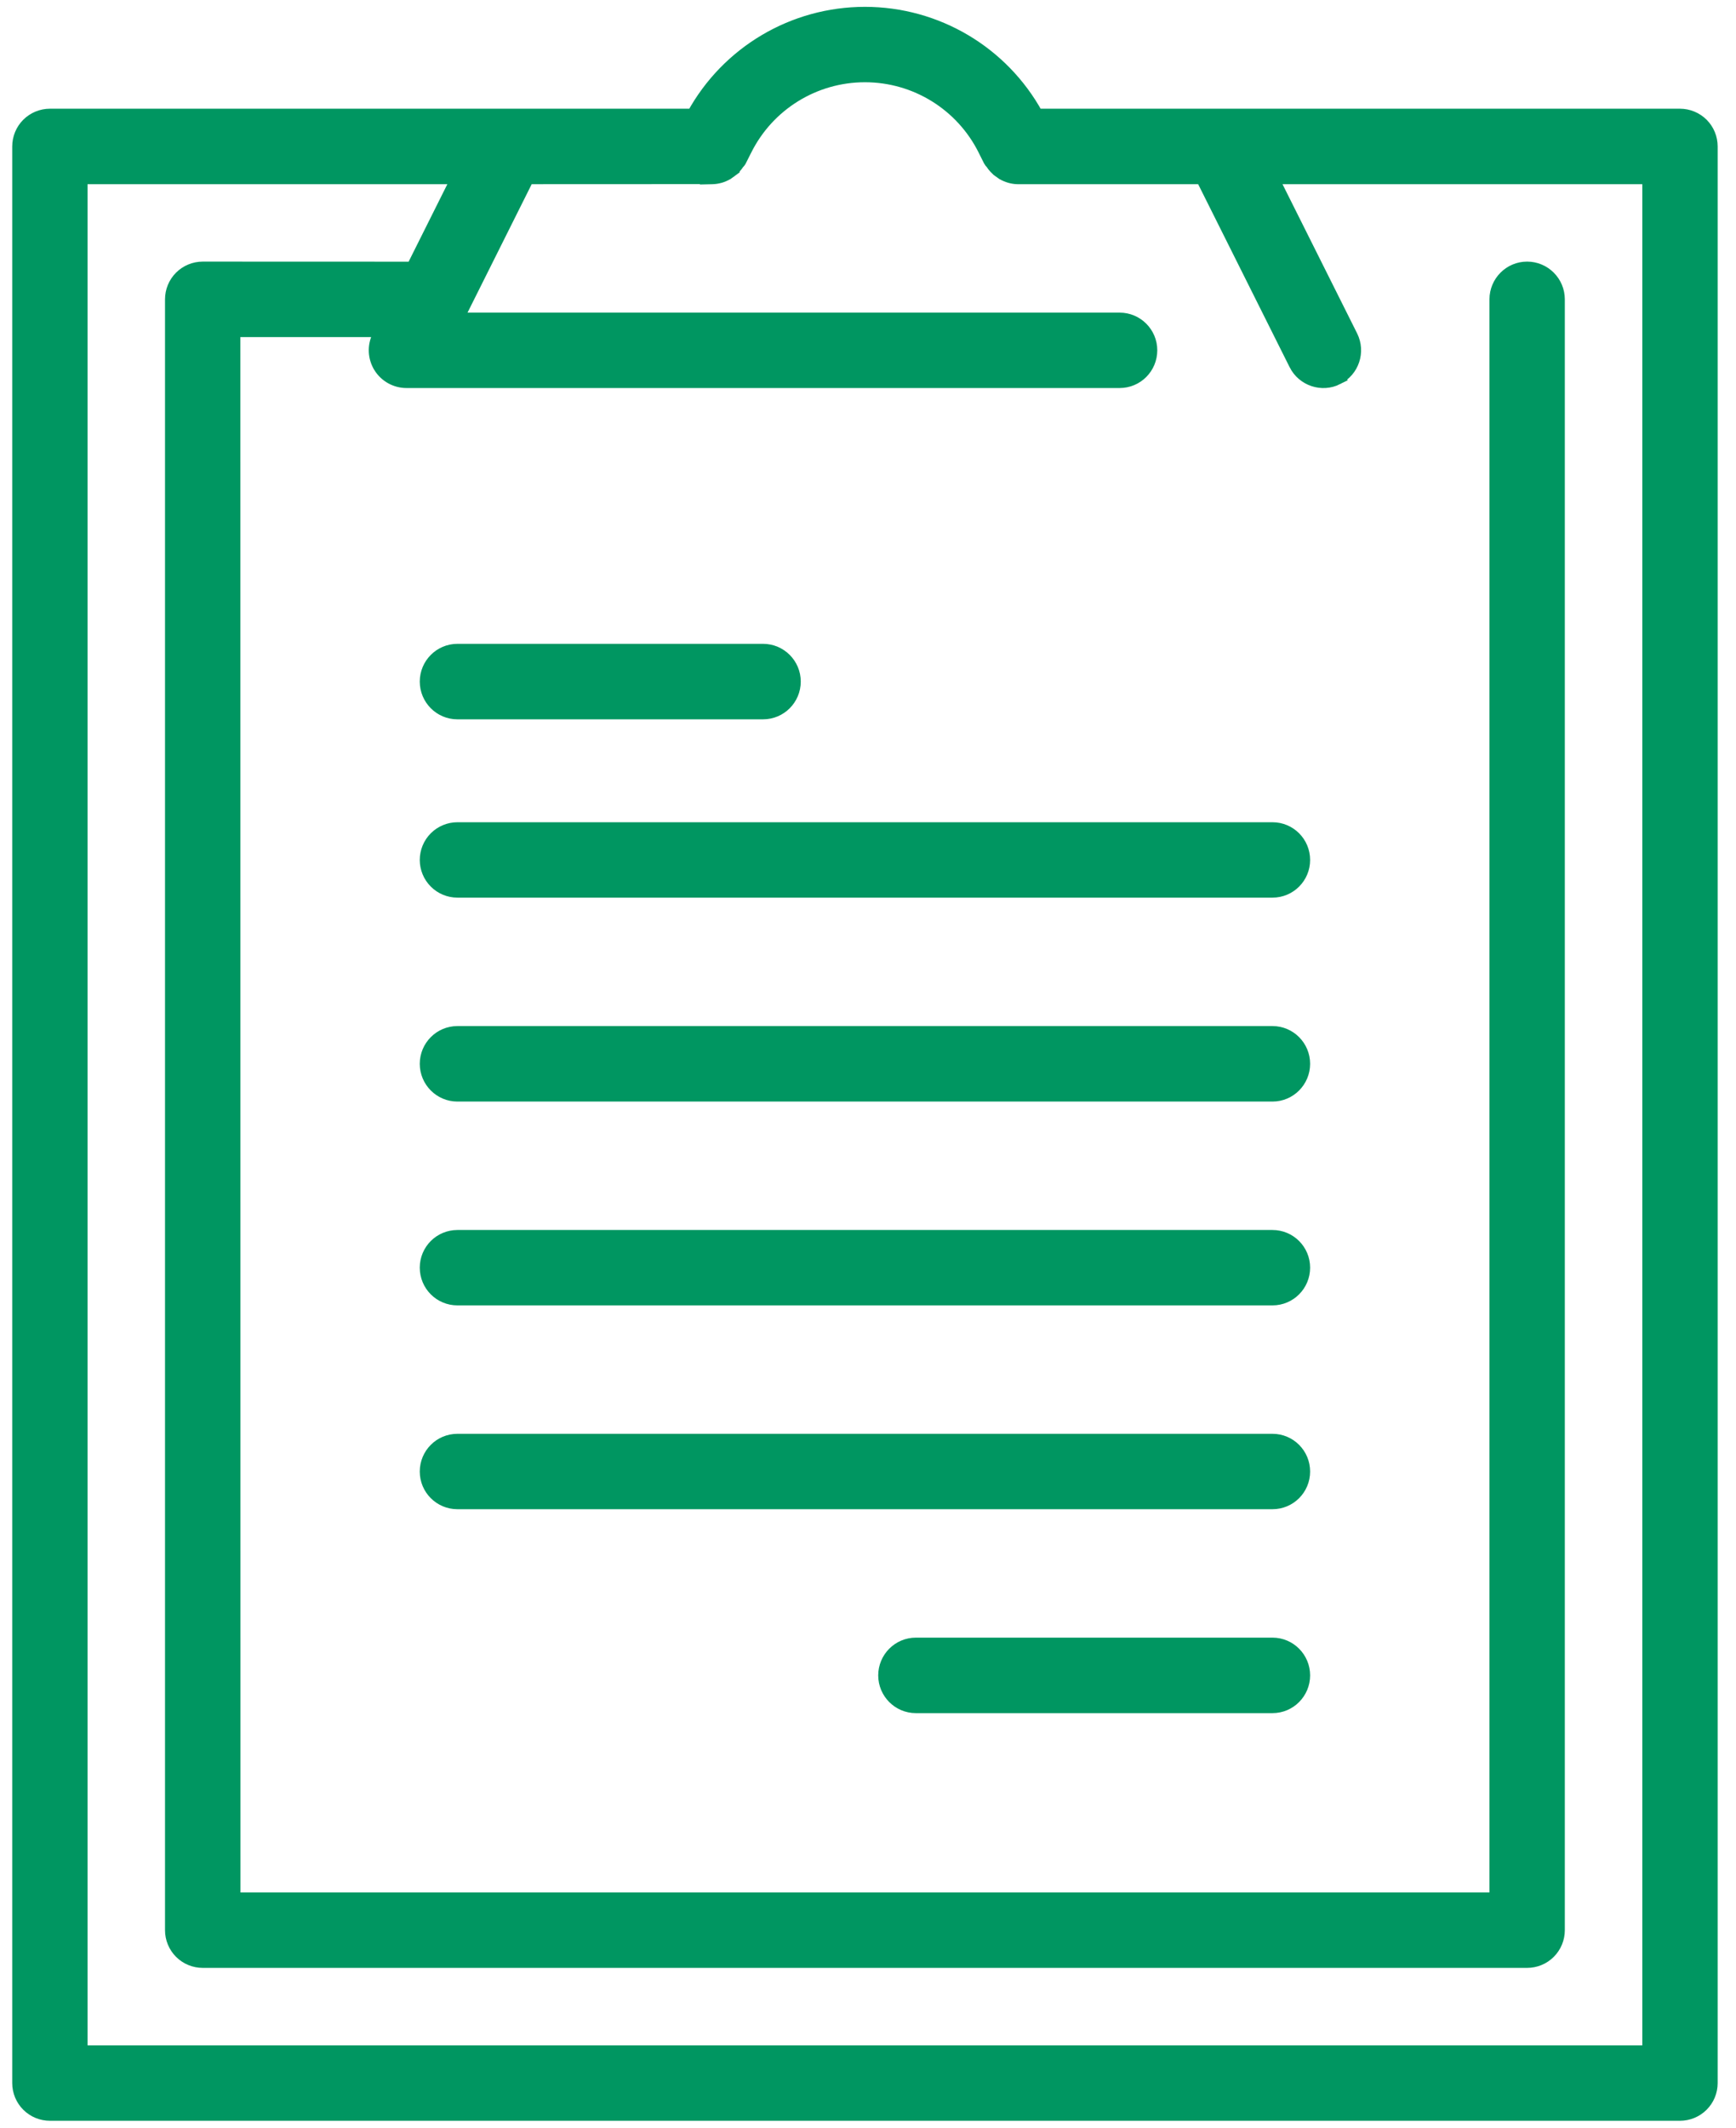
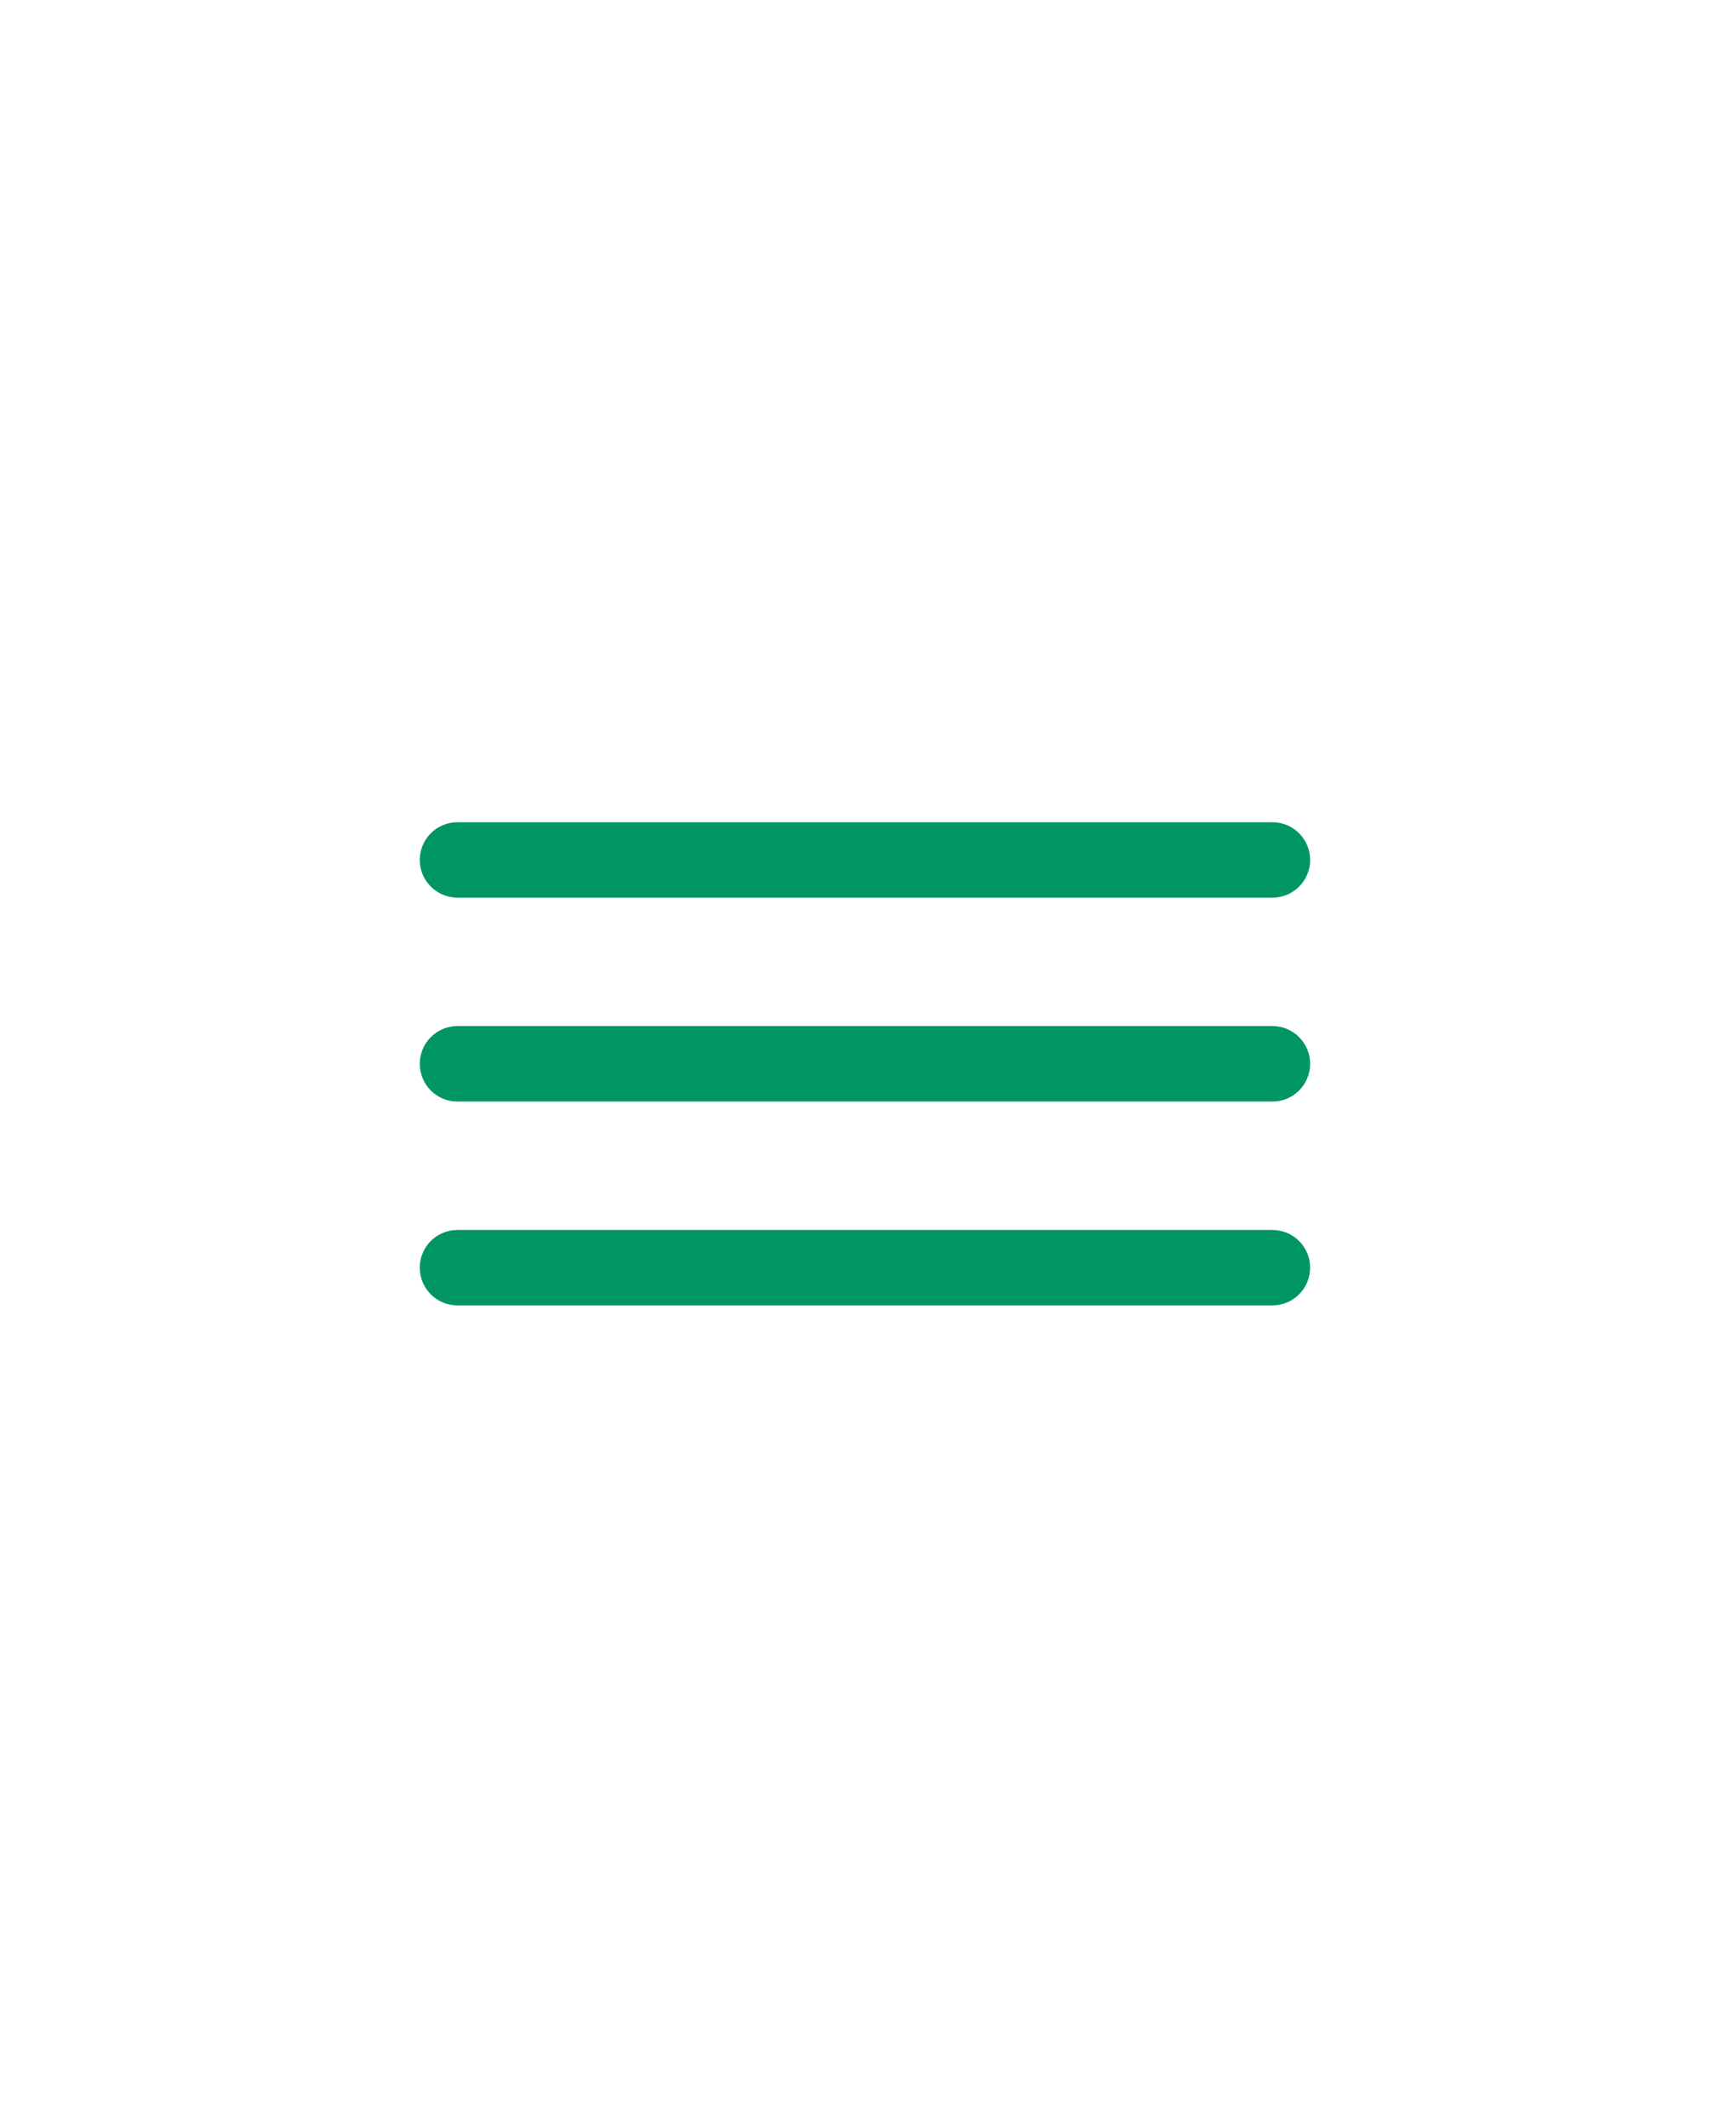
<svg xmlns="http://www.w3.org/2000/svg" width="71" height="87" viewBox="0 0 71 87" fill="none">
-   <path d="M35.375 0.53C38.311 0.53 41.006 2.128 42.414 4.694H68.707C69.05 4.694 69.379 4.83 69.622 5.072C69.865 5.315 70 5.644 70 5.987V85.155C70 85.495 69.864 85.824 69.622 86.066C69.379 86.309 69.05 86.444 68.707 86.444H2.043C1.7 86.444 1.371 86.309 1.128 86.066C0.886 85.824 0.75 85.495 0.75 85.155V5.987C0.75 5.644 0.885 5.315 1.128 5.072C1.371 4.83 1.7 4.694 2.043 4.694H28.337C29.745 2.128 32.439 0.53 35.375 0.53ZM35.375 3.112C33.31 3.112 31.424 4.277 30.501 6.126L30.482 6.163L30.48 6.166L30.274 6.576L30.269 6.585C30.253 6.611 30.236 6.631 30.224 6.644C30.217 6.65 30.21 6.655 30.205 6.659C30.119 6.798 30.007 6.917 29.879 7.012L29.88 7.013C29.835 7.047 29.777 7.083 29.756 7.098L29.749 7.103L29.742 7.106C29.56 7.212 29.347 7.275 29.131 7.28L28.875 7.286V7.276L21.591 7.279L18.717 13.03H45.792C46.504 13.03 47.081 13.607 47.081 14.319C47.081 15.035 46.505 15.612 45.792 15.612H16.624C16.177 15.612 15.761 15.38 15.524 14.998V14.997C15.292 14.62 15.268 14.146 15.466 13.744L15.467 13.742L15.573 13.53H9.581L9.585 77.612H61.167V12.237C61.167 11.526 61.743 10.944 62.456 10.944C63.173 10.944 63.749 11.526 63.749 12.237V78.905C63.749 79.245 63.613 79.574 63.371 79.816C63.129 80.059 62.799 80.194 62.456 80.194H8.292C7.949 80.194 7.62 80.059 7.377 79.816C7.135 79.574 6.999 79.245 6.999 78.905V12.237C6.999 11.894 7.134 11.565 7.377 11.322C7.62 11.08 7.949 10.944 8.292 10.944L16.867 10.947L18.7 7.28H3.331V83.862H67.418V7.28H52.049L55.282 13.742L55.283 13.744C55.597 14.382 55.341 15.156 54.701 15.476L54.702 15.477C54.066 15.797 53.287 15.534 52.968 14.9V14.899L49.158 7.28H41.619C41.403 7.275 41.19 7.212 41.008 7.106L41.001 7.103L40.994 7.098C40.973 7.083 40.915 7.047 40.87 7.013V7.012C40.744 6.919 40.633 6.802 40.548 6.666L40.538 6.656C40.519 6.639 40.49 6.608 40.468 6.564L40.249 6.127V6.126C39.326 4.277 37.44 3.112 35.375 3.112Z" fill="#009661" stroke="#009661" stroke-width="0.5" />
-   <path d="M31.207 26.569C31.924 26.569 32.5 27.151 32.5 27.862C32.5 28.574 31.924 29.155 31.207 29.155H18.707C17.994 29.155 17.418 28.573 17.418 27.862C17.418 27.151 17.994 26.569 18.707 26.569H31.207Z" fill="#009661" stroke="#009661" stroke-width="0.5" />
  <path d="M52.043 33.862C52.756 33.862 53.332 34.44 53.332 35.155C53.332 35.868 52.755 36.444 52.043 36.444H18.707C18.367 36.444 18.038 36.309 17.796 36.066C17.554 35.824 17.418 35.495 17.418 35.155C17.418 34.812 17.553 34.483 17.796 34.24C18.038 33.998 18.367 33.862 18.707 33.862H52.043Z" fill="#009661" stroke="#009661" stroke-width="0.5" />
  <path d="M52.043 42.194C52.757 42.194 53.332 42.776 53.332 43.487C53.332 44.198 52.757 44.78 52.043 44.78H18.707C17.994 44.78 17.418 44.198 17.418 43.487C17.418 42.776 17.994 42.194 18.707 42.194H52.043Z" fill="#009661" stroke="#009661" stroke-width="0.5" />
  <path d="M52.043 50.53C52.755 50.53 53.332 51.107 53.332 51.819C53.332 52.535 52.756 53.112 52.043 53.112H18.707C17.994 53.112 17.418 52.535 17.418 51.819C17.418 51.107 17.995 50.53 18.707 50.53H52.043Z" fill="#009661" stroke="#009661" stroke-width="0.5" />
-   <path d="M52.043 58.862C52.756 58.862 53.332 59.44 53.332 60.155C53.332 60.868 52.755 61.444 52.043 61.444H18.707C17.995 61.444 17.418 60.867 17.418 60.155C17.418 59.44 17.994 58.862 18.707 58.862H52.043Z" fill="#009661" stroke="#009661" stroke-width="0.5" />
-   <path d="M52.043 67.194C52.757 67.194 53.332 67.776 53.332 68.487C53.332 69.198 52.757 69.78 52.043 69.78H37.457C36.743 69.78 36.168 69.198 36.168 68.487C36.168 67.776 36.744 67.194 37.457 67.194H52.043Z" fill="#009661" stroke="#009661" stroke-width="0.5" />
</svg>